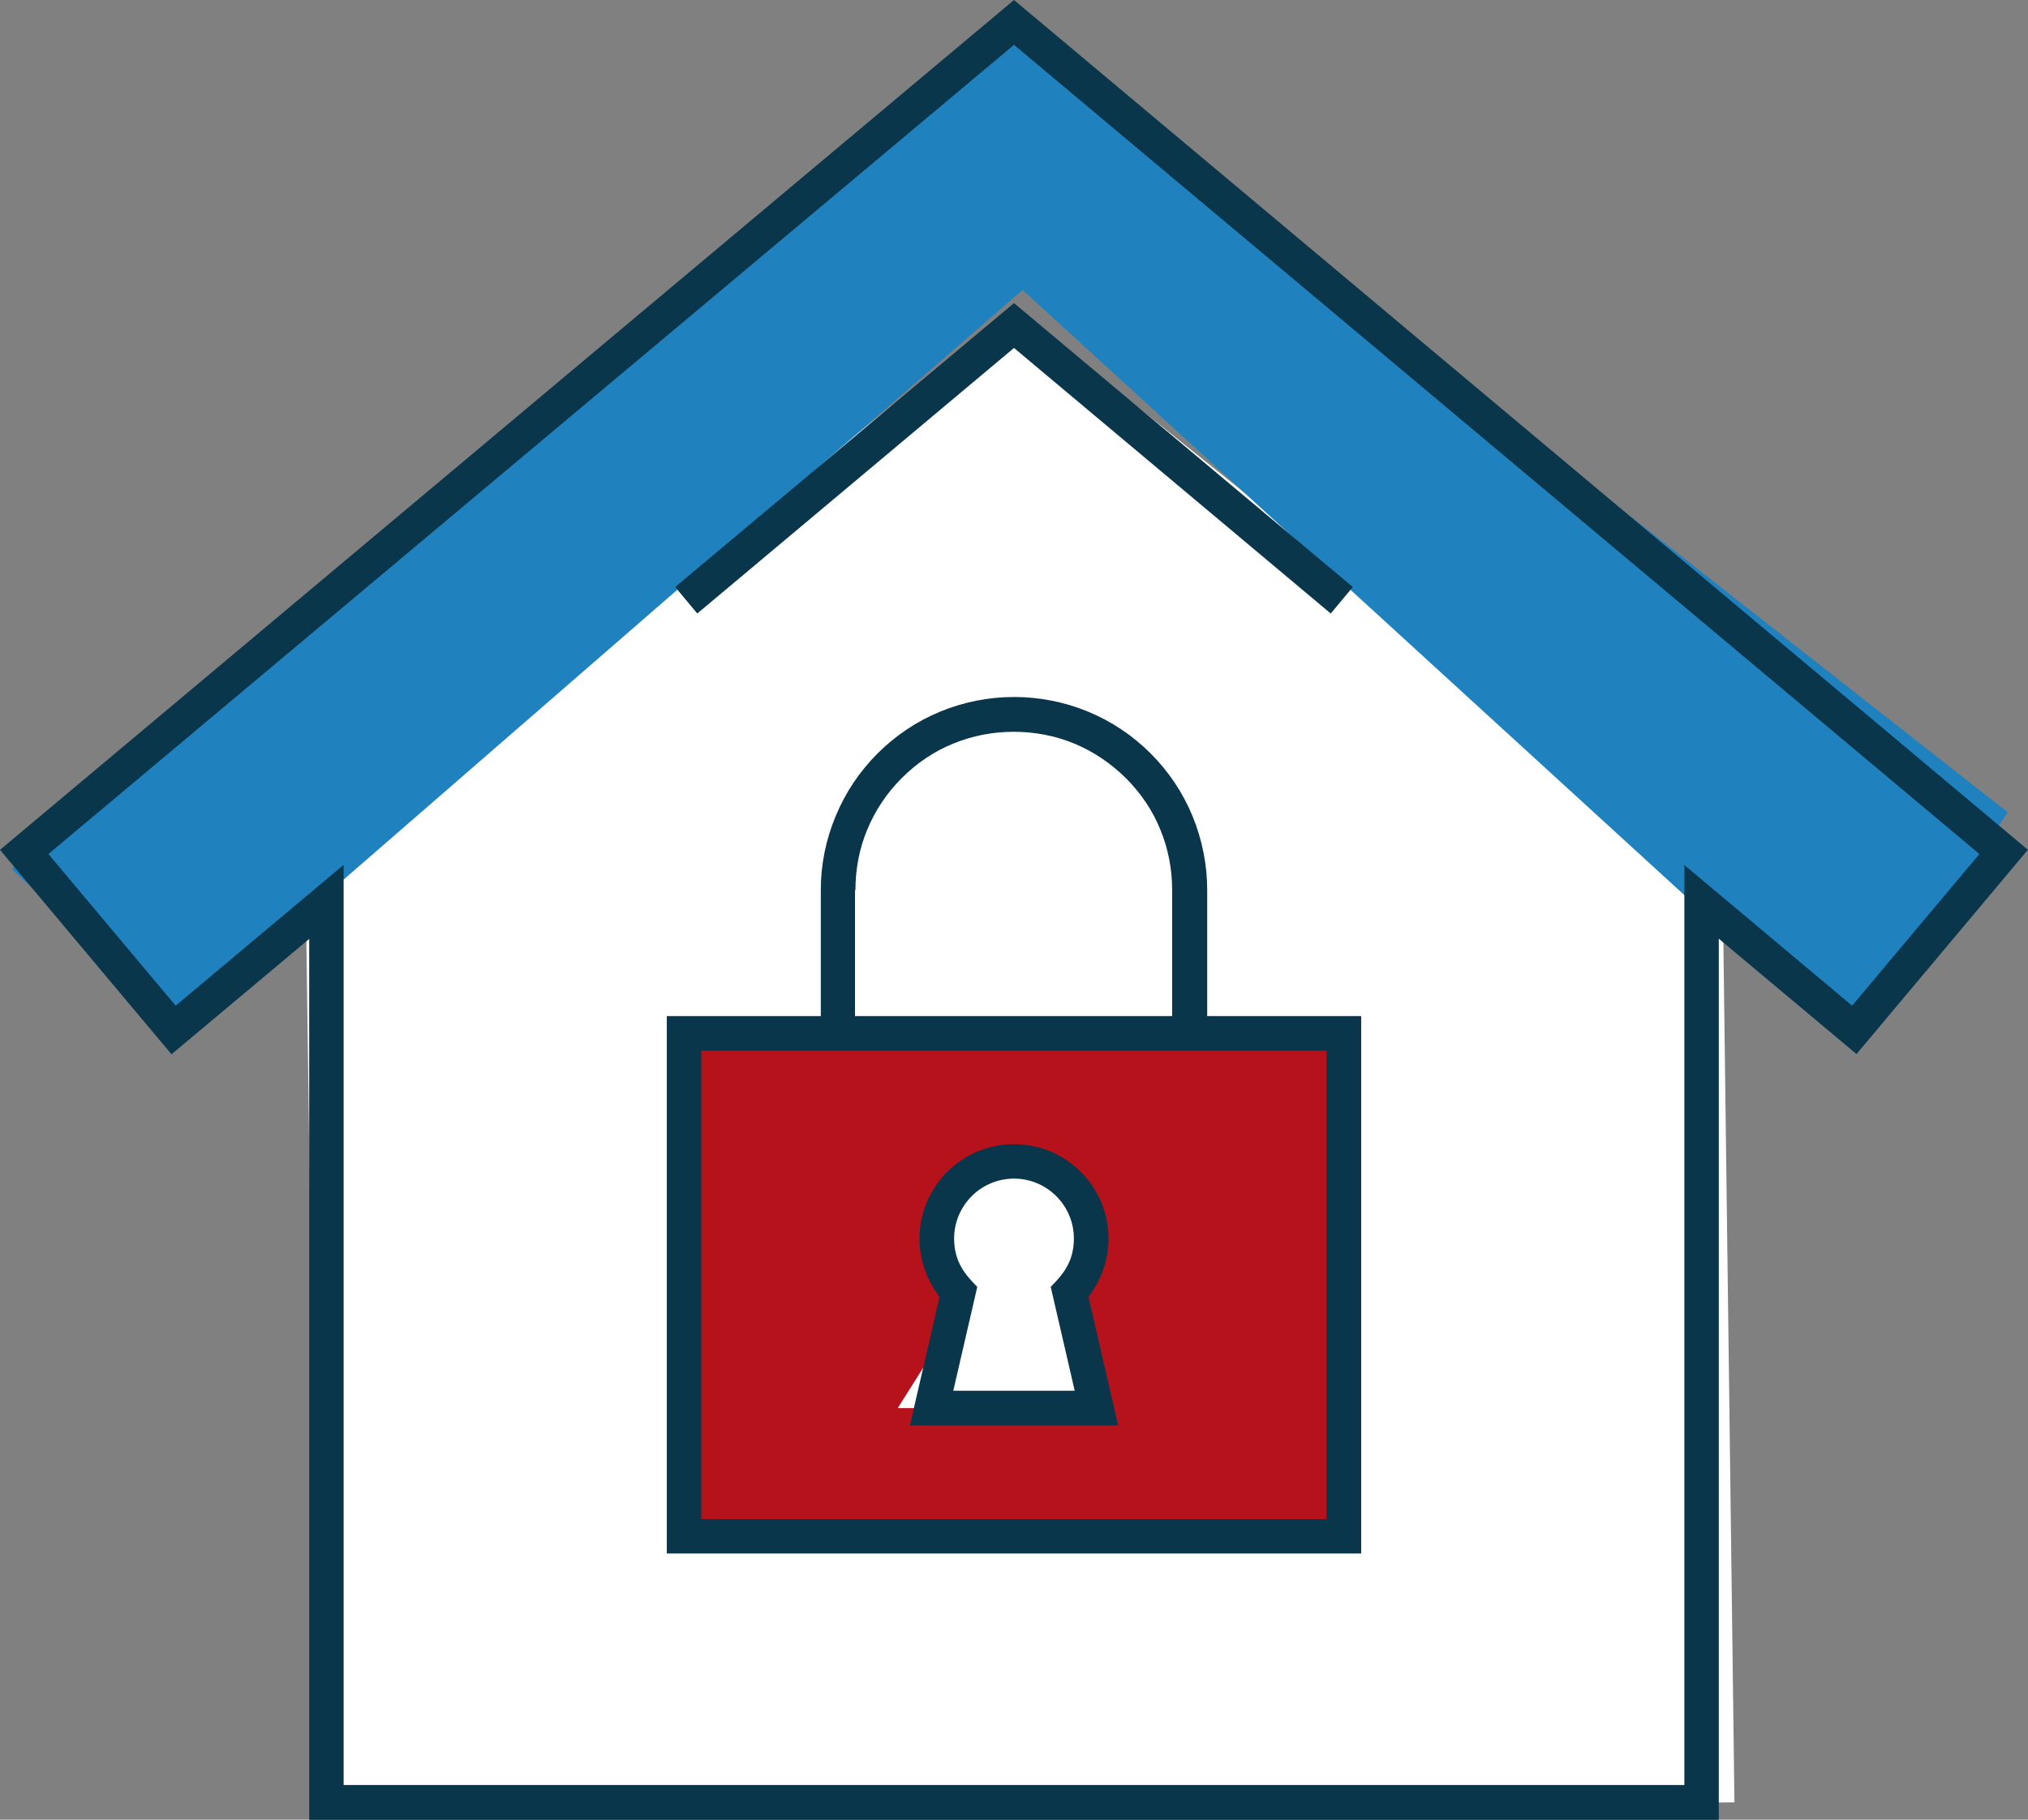
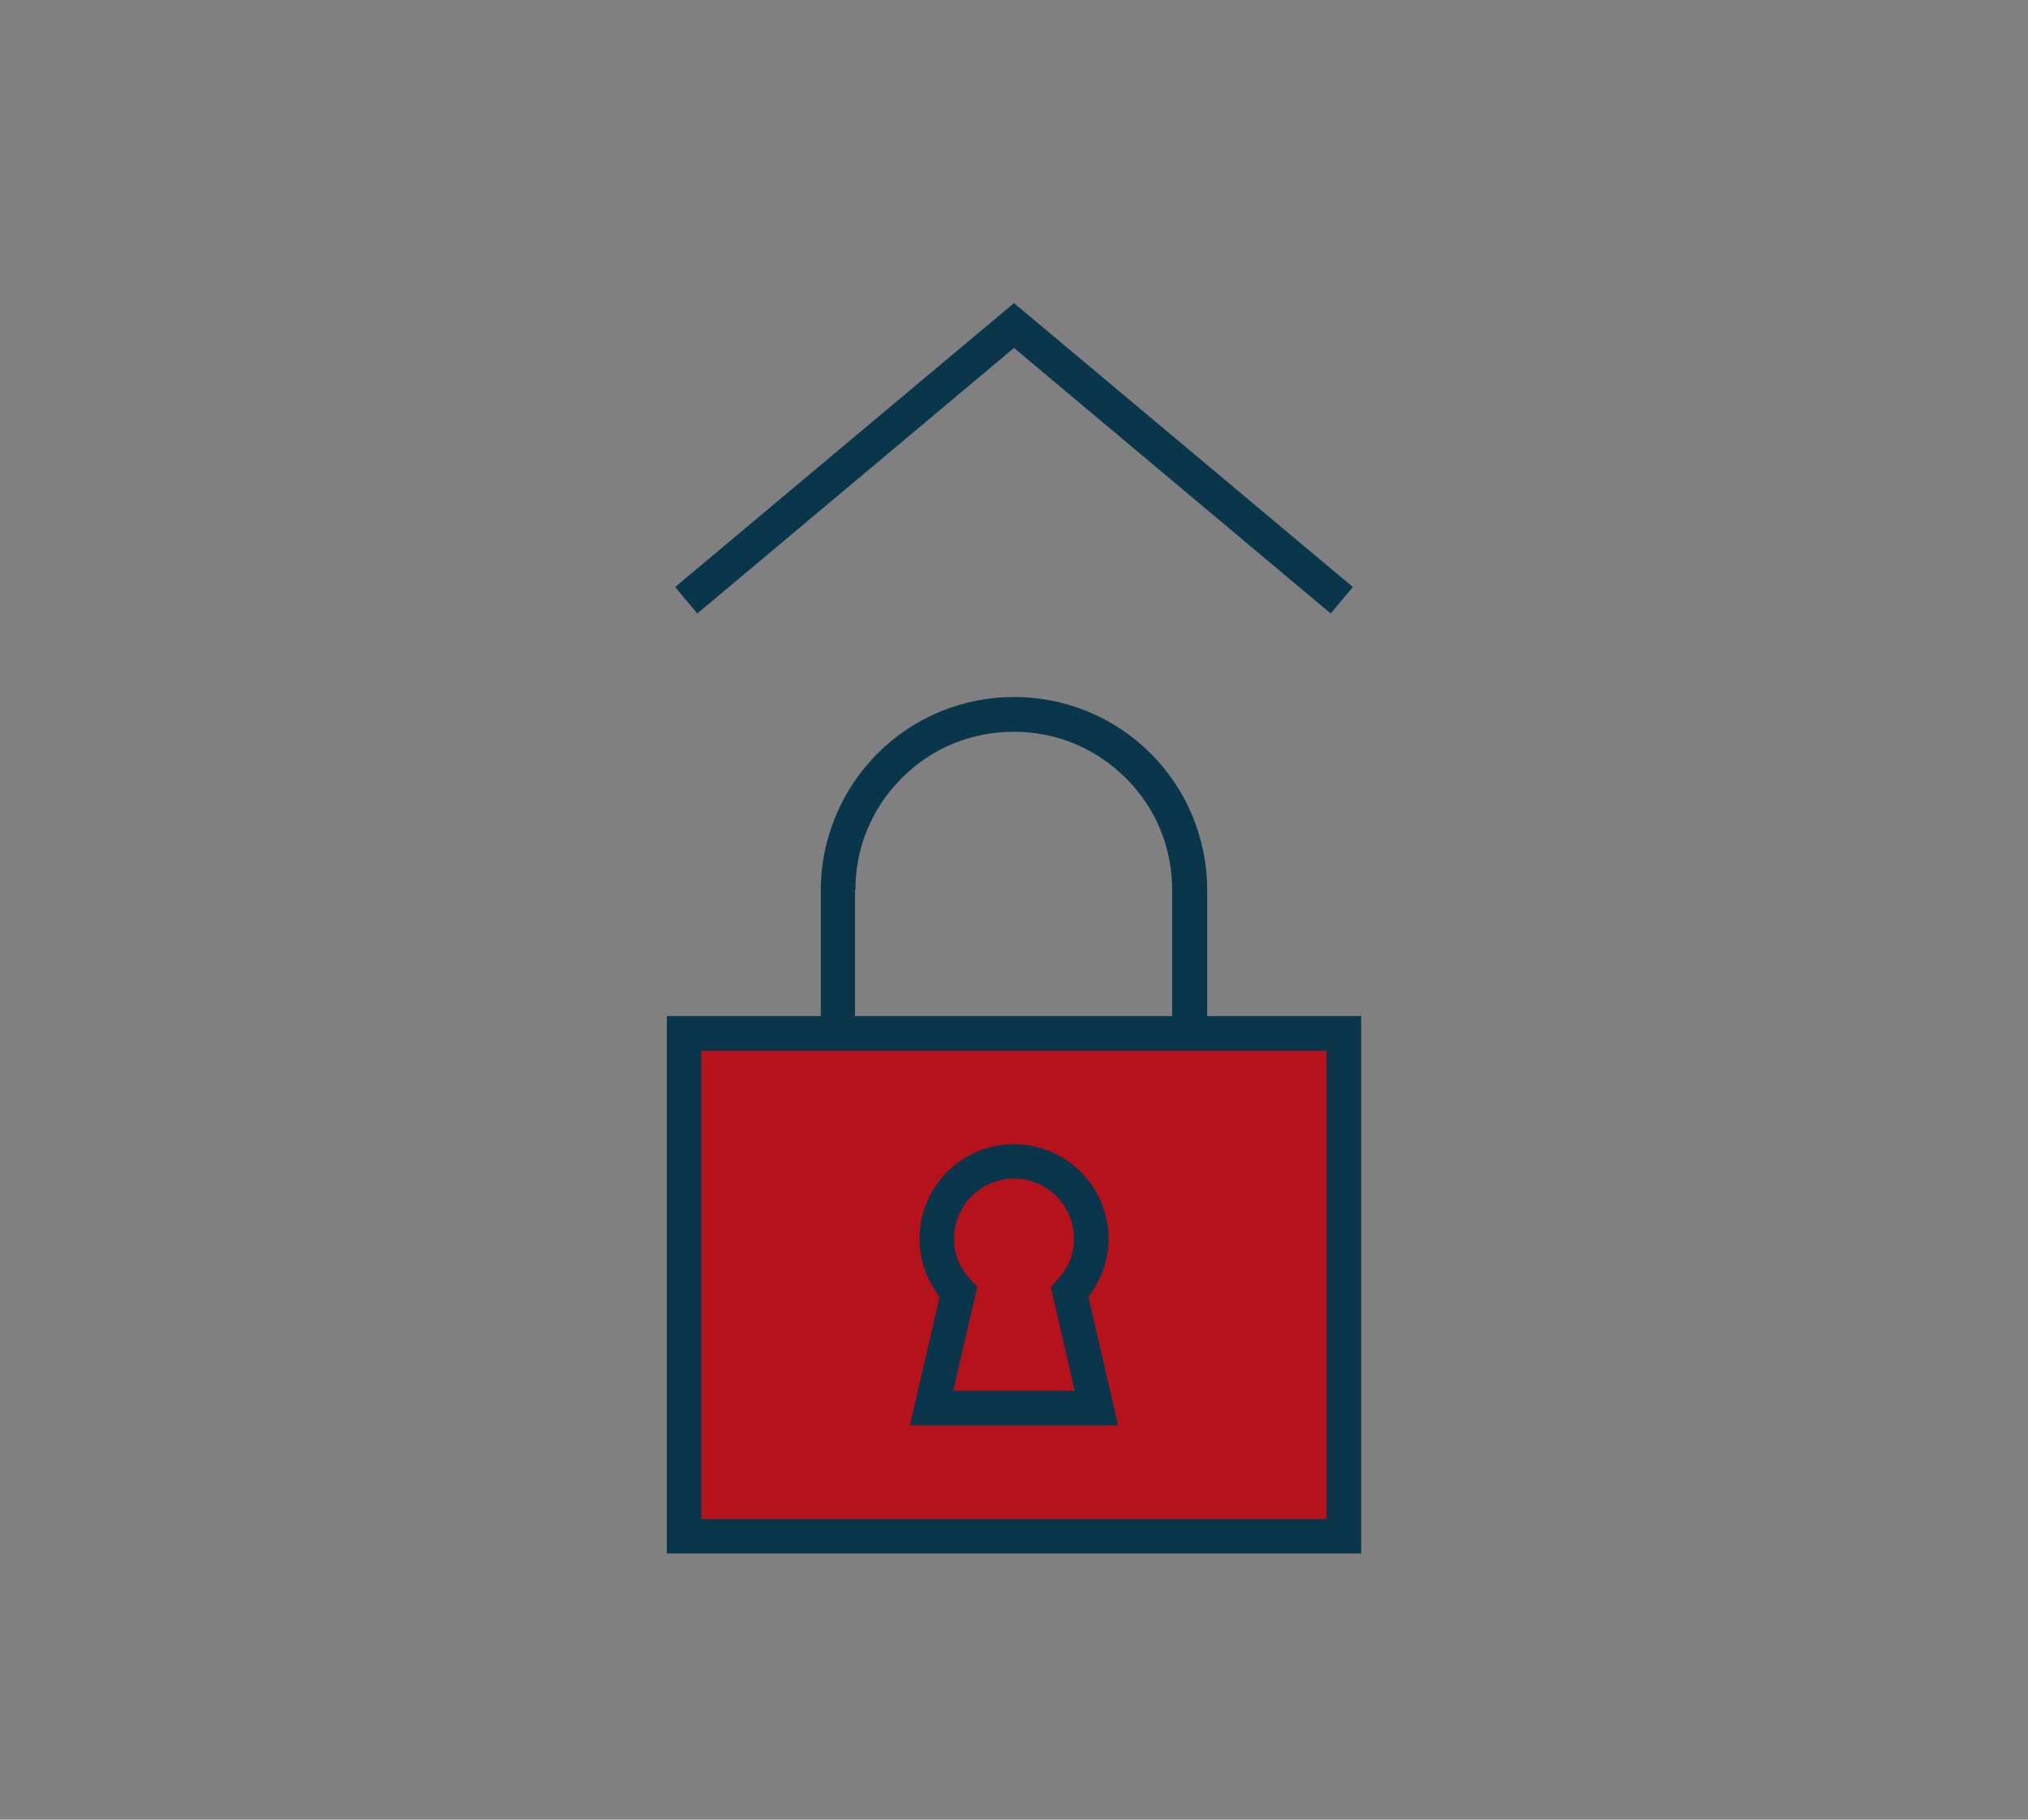
<svg xmlns="http://www.w3.org/2000/svg" viewBox="0 0 97.2 87.23">
  <rect x="0" y="0" width="97.2" height="87.23" fill="#808080" stroke="none" />
  <defs>
    <style>.f,.g{fill:#fff;}.g,.h,.i{fill-rule:evenodd;}.h{fill:#b5121b;}.j{fill:#0a364c;}.i{fill:#2081bf;}</style>
  </defs>
  <g id="a" />
  <g id="b">
    <g id="c">
      <g id="d">
        <g id="e">
          <g>
-             <polygon class="f" points="14.64 42.02 15.27 87.1 83.13 86.4 82.56 42.02 48.6 14.75 14.64 42.02" />
            <polygon class="h" points="32.55 50.12 32.79 74.02 64.36 73.36 64.36 48.82 32.55 50.12" />
-             <polygon class="g" points="43.03 67.5 52.78 67.5 50.72 62.02 52.78 58.87 50.72 56.39 46.48 56.39 45.05 58.87 46.48 62.02 43.03 67.5" />
-             <polygon class="i" points=".56 41.66 48.6 1.57 96.23 38.94 88.68 50.18 49.01 13.9 8.52 49.07 .56 41.66" />
            <g>
              <path class="j" d="M65.24,48.71h-7.38v-6.04c0-1.22-.24-2.41-.7-3.54-.47-1.14-1.15-2.15-2.01-3.01-.86-.86-1.87-1.54-3.01-2.01-2.26-.93-4.81-.93-7.07,0-1.14,.47-2.15,1.15-3.01,2.01-.86,.86-1.54,1.87-2.01,3.01-.47,1.13-.71,2.32-.71,3.54v6.04h-7.38v25.76h33.28v-25.76Zm-24.24-6.04c0-1.02,.19-2,.57-2.91,.38-.91,.93-1.74,1.65-2.46,.72-.72,1.55-1.28,2.46-1.65,1.83-.76,3.99-.76,5.82,0,.91,.38,1.74,.94,2.46,1.65,.72,.72,1.28,1.55,1.65,2.46,.38,.92,.57,1.9,.57,2.91v6.04h-15.2v-6.04Zm22.58,30.15h-29.97v-22.45h29.97v22.45Z" />
-               <path class="j" d="M97.2,40.74L48.6,0,0,40.74l8.22,9.8,6.6-5.53v42.23H82.38V45l6.6,5.53,8.22-9.8Zm-16.47,.72v44.11H16.47V41.46l-8.05,6.75-6.1-7.27L48.6,2.15l46.27,38.79-6.1,7.27-8.05-6.75Z" />
              <path class="j" d="M53.59,68.33l-1.42-6.15,.18-.27c.51-.76,.78-1.63,.78-2.53,0-2.5-2.03-4.53-4.53-4.53s-4.53,2.03-4.53,4.53c0,.9,.27,1.78,.78,2.53l.18,.27-1.42,6.15h9.97Zm-7.86-8.96c0-1.58,1.29-2.87,2.87-2.87s2.87,1.29,2.87,2.87c0,1.14-.55,1.75-1.11,2.32l1.15,4.98h-5.82l1.15-4.98c-.56-.57-1.11-1.18-1.11-2.32Z" />
              <polygon class="j" points="48.6 14.53 32.36 28.14 33.42 29.41 48.6 16.68 63.78 29.41 64.84 28.14 48.6 14.53" />
            </g>
          </g>
        </g>
      </g>
    </g>
  </g>
</svg>